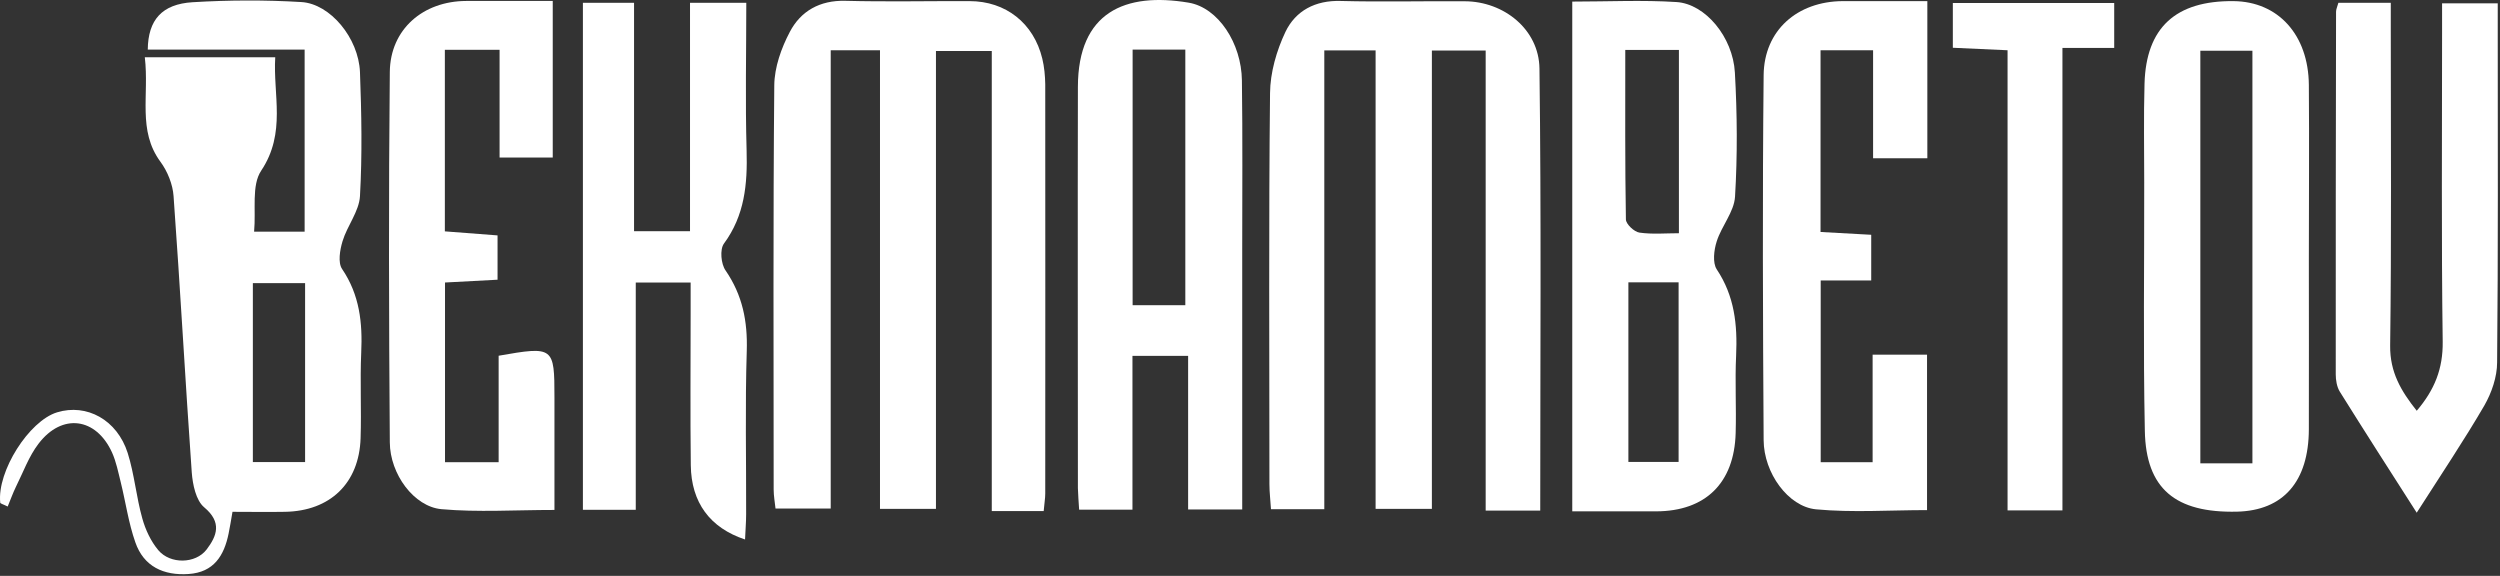
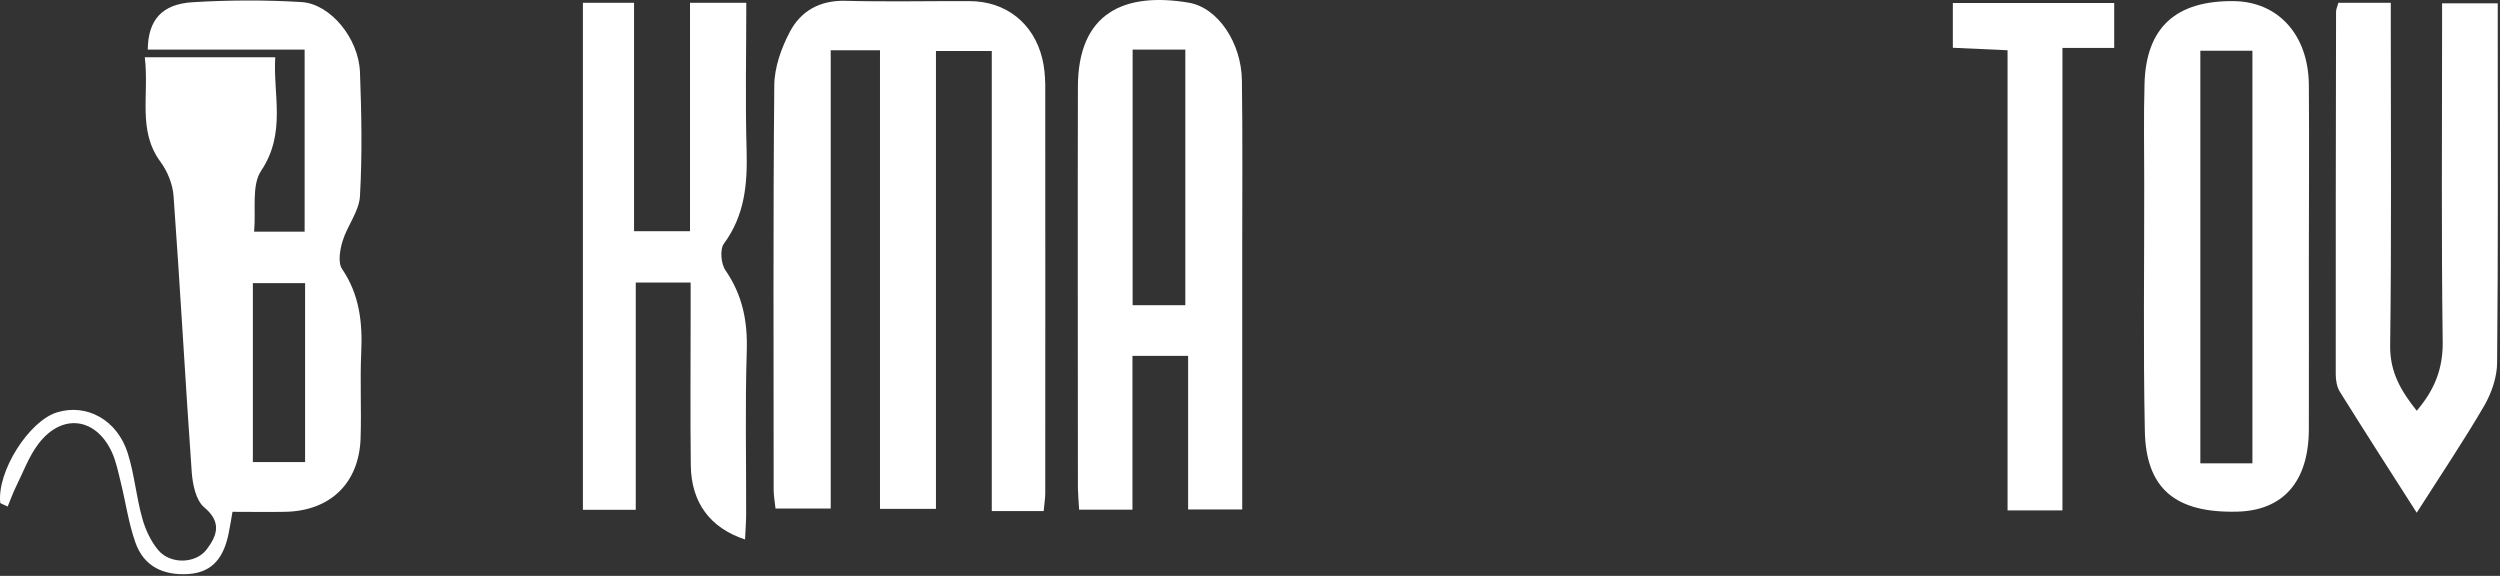
<svg xmlns="http://www.w3.org/2000/svg" width="725" height="167" viewBox="0 0 725 167" fill="none">
  <rect x="0" y="0" width="725" height="167" fill="#333333" stroke="none" />
-   <path d="M446.715 148.065H430.845V14.662H415.246V147.569H398.925V14.616H384.048V147.66H368.584C368.449 145.225 368.133 142.836 368.133 140.401C368.133 102.621 367.908 64.795 368.313 27.015C368.358 21.063 370.207 14.662 372.777 9.251C375.707 3.12 381.433 0.054 388.782 0.28C400.774 0.595 412.811 0.28 424.804 0.37C436.12 0.415 446.309 8.53 446.444 19.891C446.985 62.361 446.669 104.875 446.669 148.065H446.715Z" fill="white" />
  <path d="M302.627 148.202H287.614V14.799H271.428V147.571H255.198V14.573H240.906V147.481H224.902C224.721 145.723 224.361 143.829 224.361 141.936C224.361 102.893 224.18 63.85 224.541 24.762C224.586 19.532 226.57 13.942 229.049 9.253C232.205 3.212 237.751 0.056 245.099 0.236C257.092 0.552 269.129 0.281 281.166 0.326C291.671 0.326 299.786 6.728 302.266 17.008C302.852 19.397 303.077 21.967 303.122 24.447C303.168 63.985 303.122 103.569 303.122 143.108C303.122 144.551 302.852 145.993 302.672 148.202H302.627Z" fill="white" />
  <path d="M41.905 16.601H79.821C79.144 27.422 83.067 38.512 75.763 49.468C72.878 53.751 74.275 60.874 73.689 67.186H88.342V14.392H42.852C42.942 5.781 46.954 1.183 55.881 0.642C66.341 0.01 76.935 -0.035 87.395 0.596C95.78 1.092 103.986 11.056 104.391 20.884C104.842 32.877 105.068 44.914 104.391 56.907C104.121 61.325 100.695 65.472 99.342 69.936C98.576 72.46 97.945 76.157 99.207 78.006C104.301 85.535 105.158 93.605 104.752 102.306C104.391 110.557 104.842 118.807 104.572 127.057C104.166 140.132 95.735 148.202 82.661 148.427C77.702 148.517 72.742 148.427 67.422 148.427C66.972 150.952 66.701 152.845 66.295 154.739C64.988 161.141 62.012 165.965 54.709 166.461C47.45 166.957 41.679 164.297 39.245 157.264C37.261 151.628 36.45 145.632 35.007 139.816C34.286 136.931 33.7 133.91 32.482 131.205C27.839 121.061 18.01 119.754 11.203 128.635C8.362 132.332 6.739 136.931 4.62 141.169C3.719 143.017 3.042 144.956 2.231 146.894C0.878 146.218 0.067 146.038 0.067 145.767C-0.88 136.705 8.407 122.053 16.568 119.573C25.134 116.959 33.97 121.737 37.036 131.385C38.974 137.517 39.516 144.144 41.274 150.366C42.175 153.612 43.753 156.993 45.917 159.563C49.389 163.666 56.693 163.53 59.894 159.383C62.914 155.415 64.447 151.493 59.217 147.12C56.828 145.136 55.881 140.538 55.611 137.021C53.717 110.331 52.274 83.596 50.336 56.907C50.11 53.48 48.577 49.693 46.549 46.943C39.831 37.836 43.303 27.692 41.995 16.601H41.905ZM88.477 82.109H73.329V134H88.477V82.109Z" fill="white" />
-   <path d="M456.002 0.461C466.326 0.461 476.335 -0.035 486.208 0.596C494.549 1.137 502.529 10.74 503.115 21.019C503.791 33.011 503.881 45.049 503.16 57.041C502.889 61.459 499.238 65.562 497.84 70.025C497.028 72.55 496.623 76.202 497.84 78.095C503.025 85.85 503.881 94.19 503.475 103.117C503.115 110.601 503.566 118.13 503.34 125.614C502.934 140.086 494.594 148.246 480.302 148.291C472.367 148.291 464.388 148.291 455.957 148.291V0.461H456.002ZM471.33 14.482C471.33 31.298 471.24 47.438 471.511 63.623C471.511 64.976 473.9 67.23 475.433 67.456C479.175 67.997 483.097 67.636 486.884 67.636V14.482H471.33ZM472.232 81.882V133.955H486.794V81.882H472.232Z" fill="white" />
  <path d="M200.331 81.928H184.371V147.841H169.042V0.821H183.875V67.05H200.105V0.821H216.426C216.426 15.248 216.11 29.45 216.516 43.651C216.786 53.389 215.975 62.451 209.934 70.657C208.716 72.325 209.077 76.563 210.43 78.456C215.344 85.624 216.832 93.199 216.561 101.765C216.065 117.544 216.426 133.323 216.381 149.103C216.381 151.537 216.155 153.927 216.065 156.452C205.876 153.07 200.466 145.722 200.331 134.947C200.15 120.159 200.286 105.416 200.286 90.629C200.286 87.924 200.286 85.219 200.286 81.882L200.331 81.928Z" fill="white" />
  <path d="M312.951 147.841C312.815 145.497 312.635 143.513 312.59 141.574C312.59 102.757 312.5 63.984 312.59 25.167C312.635 3.527 326.25 -2.334 344.735 0.777C353.256 2.219 360.018 12.498 360.154 23.319C360.379 39.819 360.244 56.365 360.244 72.866C360.244 97.617 360.244 122.368 360.244 147.751H344.555V103.208H328.414V147.796H312.951V147.841ZM328.46 14.392V88.51H343.743V14.392H328.46Z" fill="white" />
  <path d="M669.566 75.662C669.566 91.938 669.611 108.213 669.566 124.488C669.521 139.682 662.127 148.067 648.737 148.383C630.883 148.789 622.317 141.756 622.002 124.939C621.506 100.909 621.867 76.88 621.822 52.805C621.822 43.292 621.641 33.779 621.912 24.266C622.363 7.991 630.974 0.146 647.745 0.327C660.684 0.462 669.43 10.11 669.566 24.582C669.701 41.624 669.566 58.62 669.566 75.662ZM653.2 134.362V14.709H638.097V134.362H653.2Z" fill="white" />
  <path d="M700.855 148.697C692.92 136.299 685.661 124.983 678.538 113.577C677.681 112.179 677.366 110.24 677.366 108.572C677.366 73.497 677.366 38.467 677.456 3.391C677.456 2.67 677.817 1.993 678.132 0.821H693.326V8.576C693.326 39.143 693.551 69.71 693.145 100.232C693.055 107.941 696.301 113.396 700.855 119.122C706.039 113.036 708.474 106.949 708.384 99.105C707.978 69.304 708.203 39.504 708.203 9.703C708.203 6.998 708.203 4.248 708.203 0.957H724.343C724.343 3.346 724.343 5.781 724.343 8.17C724.343 40.495 724.479 72.775 724.163 105.101C724.163 109.294 722.585 113.892 720.466 117.589C714.56 127.733 707.978 137.516 700.81 148.742L700.855 148.697Z" fill="white" />
-   <path d="M558.93 0.326V45.906H543.195V14.572H527.957V67.276C532.781 67.546 537.47 67.817 542.654 68.087V81.342H528.002V134.045H543.06V102.847H558.84V147.931C547.974 147.931 537.244 148.697 526.65 147.706C518.579 146.939 511.501 137.156 511.456 127.643C511.231 92.342 511.095 57.087 511.456 21.786C511.591 8.801 521.194 0.416 534.359 0.326C542.339 0.326 550.319 0.326 558.93 0.326Z" fill="white" />
-   <path d="M144.876 14.436H129.007V67.094C133.831 67.455 138.88 67.861 144.29 68.267V81.116C139.376 81.386 134.462 81.657 129.052 81.927V134.044H144.606V103.162C160.566 100.367 160.791 100.547 160.791 115.244C160.791 125.974 160.791 136.659 160.791 147.885C149.34 147.885 138.61 148.607 128.015 147.66C120.08 146.938 113.092 137.516 113.047 128.274C112.777 92.477 112.686 56.68 113.047 20.838C113.182 8.485 122.695 0.325 135.183 0.28C143.389 0.235 151.594 0.28 160.295 0.28V45.679H144.876V14.391V14.436Z" fill="white" />
  <path d="M598.107 148.021H582.193V14.572C576.647 14.347 571.778 14.121 566.323 13.851V0.867H613.12V13.896H598.107V148.021Z" fill="white" />
</svg>